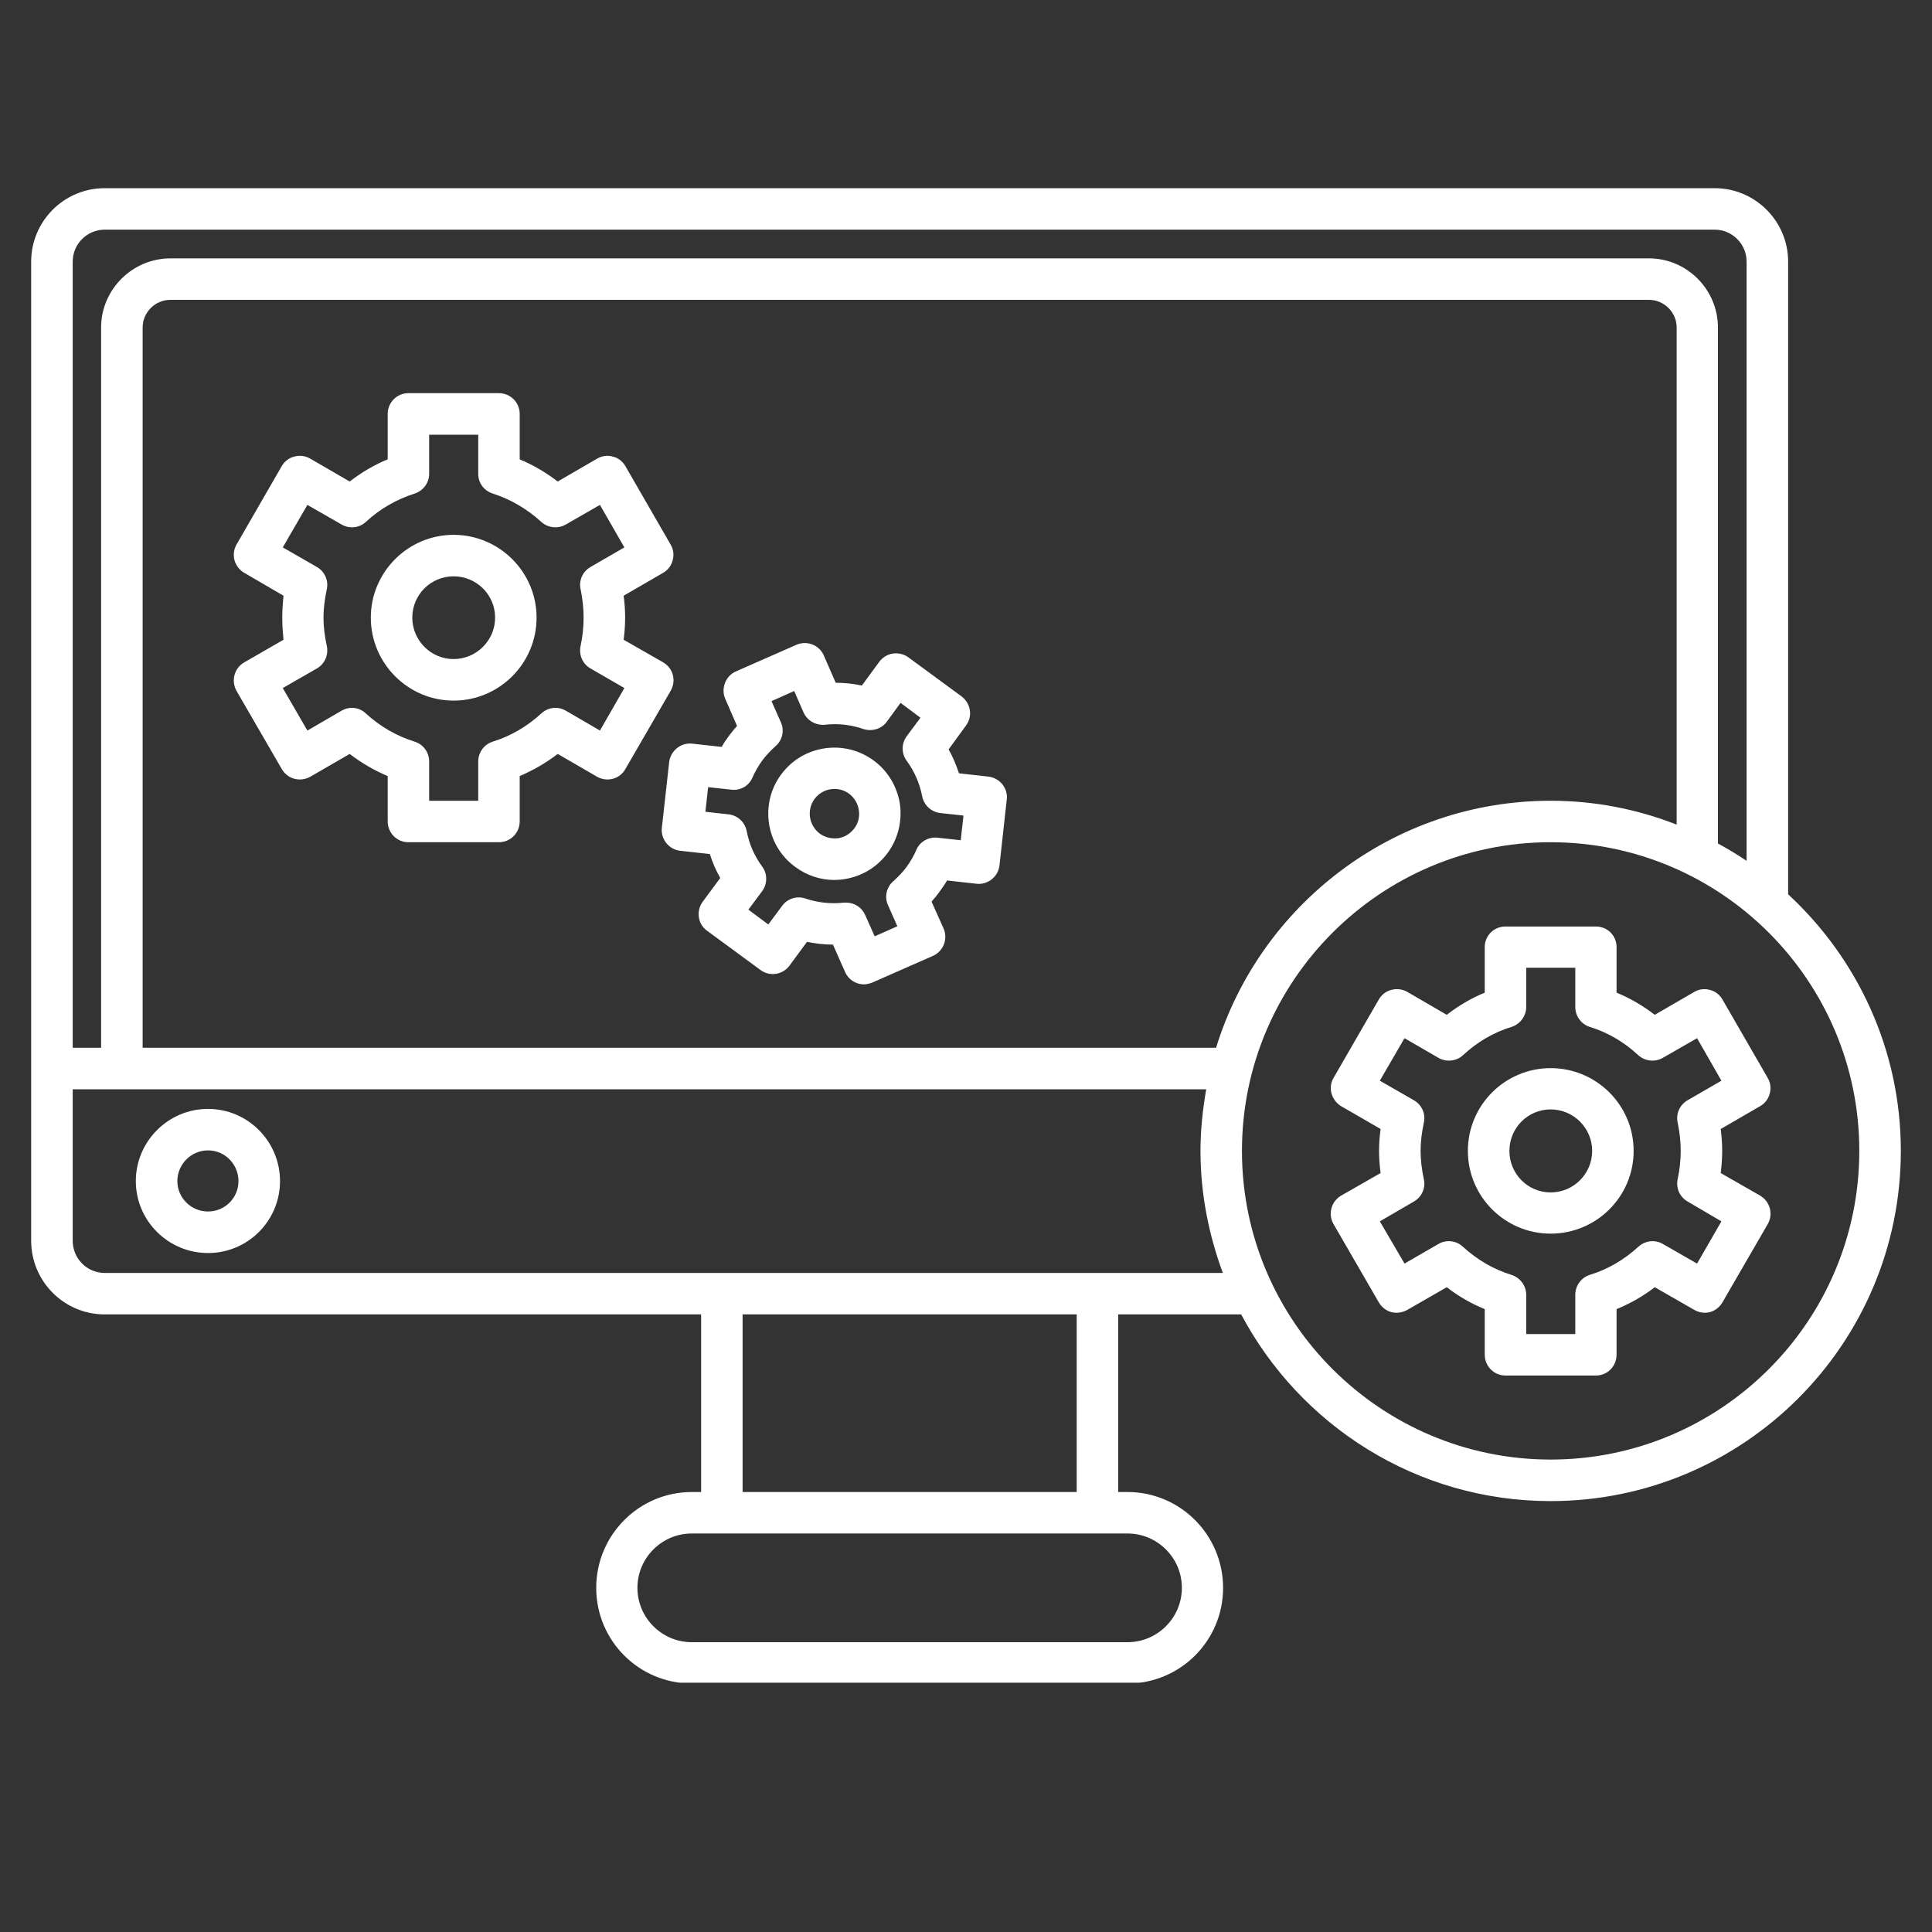
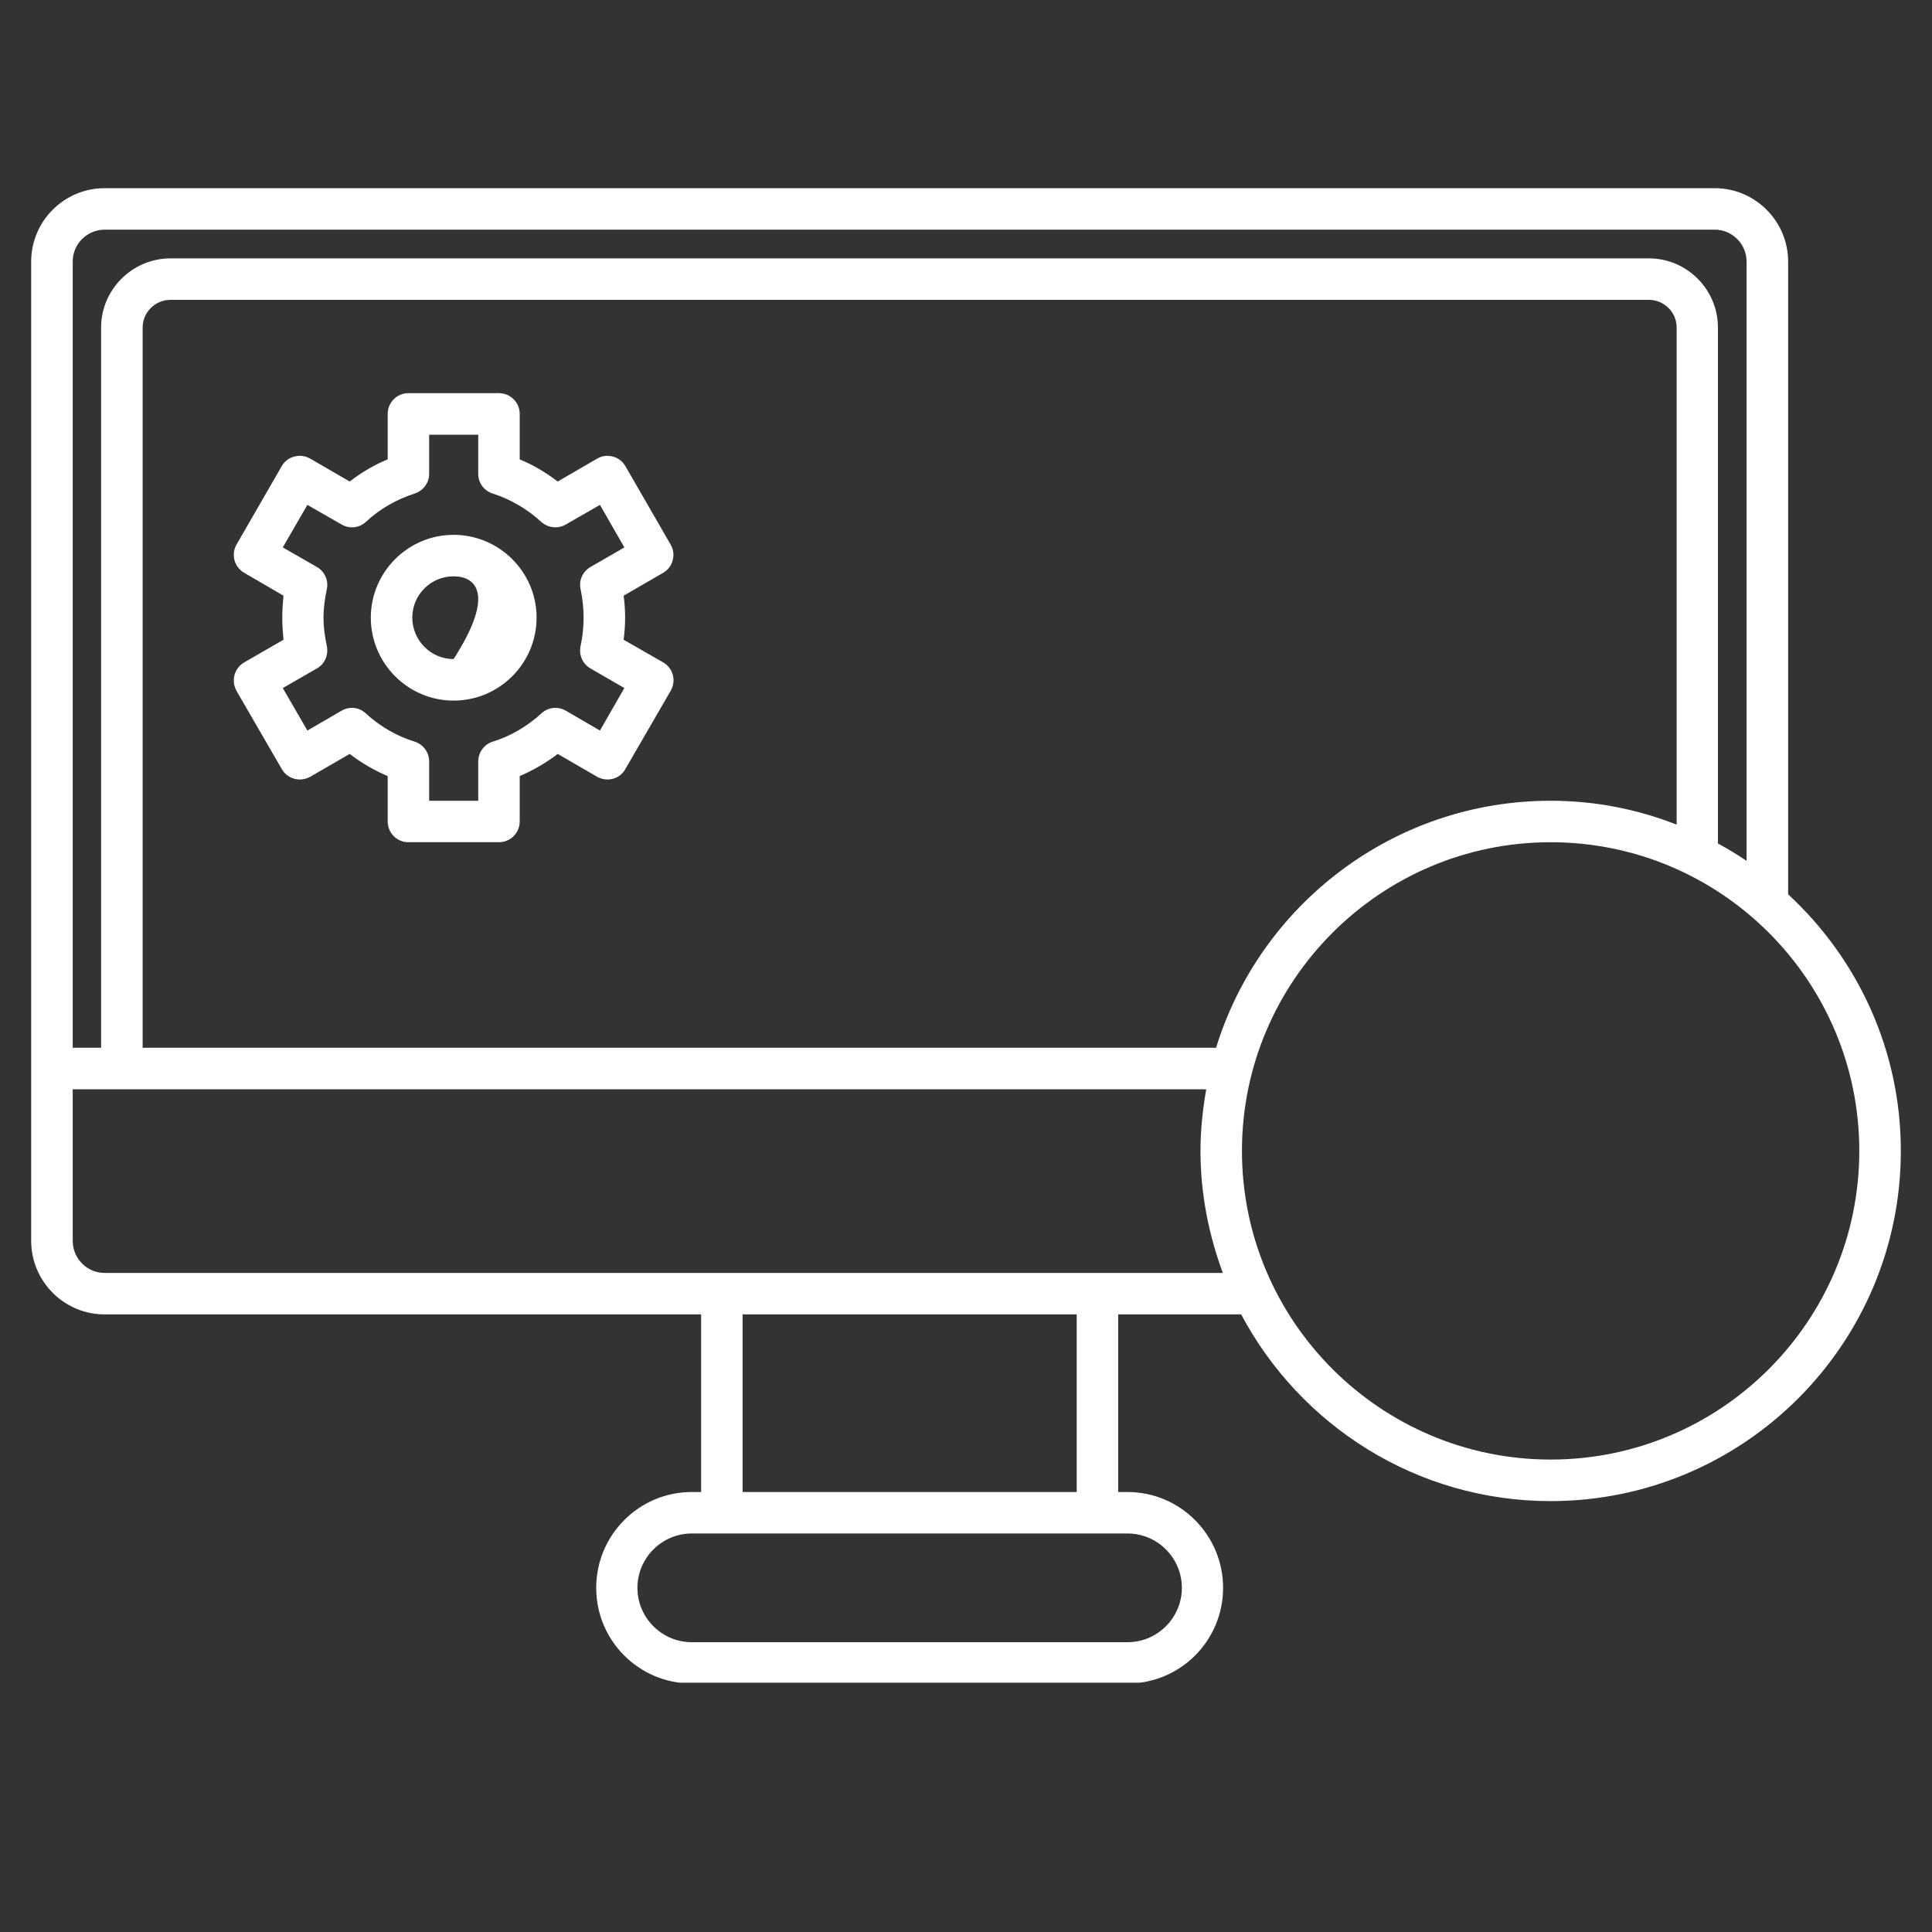
<svg xmlns="http://www.w3.org/2000/svg" width="40" zoomAndPan="magnify" viewBox="0 0 30 30" height="40" preserveAspectRatio="xMidYMid meet">
  <rect x="0" y="0" width="30" height="30" fill="#333333" stroke="none" />
  <defs>
    <clipPath id="66cf5d4429">
      <path d="M 0.484 2.902 L 29.516 2.902 L 29.516 26.129 L 0.484 26.129 Z M 0.484 2.902 " clip-rule="nonzero" />
    </clipPath>
  </defs>
-   <path fill="#ffffff" d="M 3.23 17.219 C 2.613 17.219 2.109 17.723 2.109 18.34 C 2.109 18.957 2.613 19.457 3.23 19.457 C 3.848 19.457 4.348 18.957 4.348 18.34 C 4.348 17.723 3.848 17.219 3.23 17.219 Z M 3.23 18.812 C 2.969 18.812 2.754 18.602 2.754 18.34 C 2.754 18.078 2.969 17.863 3.23 17.863 C 3.492 17.863 3.703 18.078 3.703 18.34 C 3.703 18.602 3.492 18.812 3.23 18.812 Z M 3.23 18.812 " fill-opacity="1" fill-rule="nonzero" />
  <g clip-path="url(#66cf5d4429)">
    <path fill="#ffffff" d="M 27.766 13.887 L 27.766 4.062 C 27.766 3.434 27.254 2.922 26.625 2.922 L 1.625 2.922 C 0.996 2.922 0.484 3.434 0.484 4.062 L 0.484 19.266 C 0.484 19.898 0.996 20.41 1.625 20.41 L 10.887 20.41 L 10.887 23.168 L 10.742 23.168 C 9.922 23.168 9.258 23.836 9.258 24.656 C 9.258 25.477 9.922 26.141 10.742 26.141 L 17.508 26.141 C 18.328 26.141 18.992 25.477 18.992 24.656 C 18.992 23.836 18.328 23.168 17.508 23.168 L 17.363 23.168 L 17.363 20.41 L 19.273 20.41 C 20.188 22.133 21.996 23.309 24.078 23.309 C 27.078 23.309 29.516 20.871 29.516 17.871 C 29.516 16.297 28.84 14.879 27.766 13.887 Z M 1.129 4.062 C 1.129 3.789 1.352 3.566 1.625 3.566 L 26.625 3.566 C 26.898 3.566 27.121 3.789 27.121 4.062 L 27.121 13.367 C 26.977 13.27 26.828 13.18 26.676 13.098 L 26.676 5.086 C 26.676 4.496 26.195 4.012 25.605 4.012 L 2.648 4.012 C 2.055 4.012 1.57 4.496 1.57 5.086 L 1.57 16.27 L 1.129 16.27 Z M 18.883 16.27 L 2.215 16.27 L 2.215 5.086 C 2.215 4.848 2.41 4.656 2.648 4.656 L 25.605 4.656 C 25.84 4.656 26.035 4.848 26.035 5.086 L 26.035 12.805 C 25.426 12.566 24.77 12.434 24.078 12.434 C 21.637 12.434 19.566 14.051 18.883 16.27 Z M 17.508 23.812 C 17.973 23.812 18.352 24.191 18.352 24.656 C 18.352 25.121 17.973 25.5 17.508 25.5 L 10.742 25.5 C 10.277 25.5 9.898 25.121 9.898 24.656 C 9.898 24.191 10.277 23.812 10.742 23.812 Z M 11.531 23.168 L 11.531 20.41 L 16.719 20.41 L 16.719 23.168 Z M 17.047 19.766 C 17.047 19.766 17.043 19.766 17.043 19.766 L 11.211 19.766 C 11.207 19.766 11.207 19.766 11.203 19.766 L 1.625 19.766 C 1.352 19.766 1.129 19.543 1.129 19.266 L 1.129 16.914 L 18.73 16.914 C 18.676 17.227 18.641 17.543 18.641 17.871 C 18.641 18.539 18.77 19.176 18.988 19.766 Z M 24.078 22.664 C 21.438 22.664 19.285 20.516 19.285 17.871 C 19.285 15.227 21.438 13.078 24.078 13.078 C 26.723 13.078 28.871 15.227 28.871 17.871 C 28.871 20.516 26.723 22.664 24.078 22.664 Z M 24.078 22.664 " fill-opacity="1" fill-rule="nonzero" />
  </g>
-   <path fill="#ffffff" d="M 24.781 21.359 L 23.375 21.359 C 23.199 21.359 23.055 21.215 23.055 21.035 L 23.055 20.328 C 22.844 20.242 22.648 20.129 22.465 19.988 L 21.852 20.34 C 21.777 20.383 21.688 20.395 21.605 20.375 C 21.523 20.352 21.453 20.297 21.41 20.223 L 20.707 19.008 C 20.617 18.852 20.672 18.656 20.824 18.566 L 21.438 18.215 C 21.422 18.098 21.414 17.984 21.414 17.871 C 21.414 17.758 21.422 17.645 21.438 17.531 L 20.824 17.176 C 20.754 17.133 20.699 17.062 20.676 16.98 C 20.652 16.898 20.664 16.812 20.707 16.738 L 21.41 15.52 C 21.453 15.445 21.523 15.391 21.605 15.371 C 21.688 15.348 21.777 15.359 21.852 15.402 L 22.465 15.758 C 22.648 15.617 22.844 15.5 23.055 15.414 L 23.055 14.707 C 23.055 14.527 23.199 14.387 23.375 14.387 L 24.781 14.387 C 24.961 14.387 25.102 14.527 25.102 14.707 L 25.102 15.414 C 25.312 15.5 25.512 15.617 25.695 15.758 L 26.309 15.402 C 26.383 15.359 26.469 15.348 26.551 15.371 C 26.633 15.391 26.703 15.445 26.746 15.52 L 27.449 16.738 C 27.492 16.812 27.504 16.898 27.48 16.98 C 27.461 17.062 27.406 17.133 27.332 17.176 L 26.719 17.531 C 26.734 17.645 26.742 17.758 26.742 17.871 C 26.742 17.984 26.734 18.098 26.719 18.215 L 27.332 18.566 C 27.484 18.656 27.539 18.852 27.449 19.008 L 26.746 20.223 C 26.703 20.297 26.633 20.352 26.551 20.375 C 26.469 20.395 26.383 20.383 26.309 20.34 L 25.695 19.988 C 25.512 20.129 25.312 20.242 25.102 20.328 L 25.102 21.035 C 25.102 21.215 24.961 21.359 24.781 21.359 Z M 23.699 20.715 L 24.461 20.715 L 24.461 20.105 C 24.461 19.965 24.551 19.84 24.684 19.797 C 24.965 19.711 25.219 19.562 25.441 19.359 C 25.547 19.262 25.699 19.246 25.82 19.316 L 26.352 19.621 L 26.73 18.965 L 26.203 18.656 C 26.082 18.586 26.02 18.445 26.051 18.309 C 26.082 18.164 26.098 18.016 26.098 17.871 C 26.098 17.727 26.082 17.582 26.051 17.434 C 26.02 17.297 26.082 17.156 26.203 17.086 L 26.73 16.781 L 26.352 16.121 L 25.82 16.426 C 25.699 16.496 25.547 16.48 25.441 16.387 C 25.219 16.18 24.965 16.031 24.684 15.945 C 24.551 15.902 24.461 15.777 24.461 15.637 L 24.461 15.027 L 23.699 15.027 L 23.699 15.637 C 23.699 15.777 23.605 15.902 23.473 15.945 C 23.191 16.031 22.938 16.18 22.715 16.387 C 22.613 16.48 22.457 16.496 22.336 16.426 L 21.809 16.121 L 21.426 16.781 L 21.957 17.086 C 22.078 17.156 22.141 17.297 22.109 17.434 C 22.078 17.582 22.059 17.727 22.059 17.871 C 22.059 18.016 22.078 18.164 22.109 18.309 C 22.141 18.445 22.078 18.586 21.957 18.656 L 21.426 18.965 L 21.809 19.621 L 22.336 19.316 C 22.457 19.246 22.613 19.262 22.715 19.359 C 22.938 19.562 23.191 19.711 23.473 19.797 C 23.605 19.84 23.699 19.965 23.699 20.105 Z M 24.078 19.156 C 23.371 19.156 22.793 18.582 22.793 17.871 C 22.793 17.16 23.371 16.586 24.078 16.586 C 24.789 16.586 25.367 17.16 25.367 17.871 C 25.367 18.582 24.789 19.156 24.078 19.156 Z M 24.078 17.227 C 23.723 17.227 23.438 17.516 23.438 17.871 C 23.438 18.227 23.723 18.516 24.078 18.516 C 24.434 18.516 24.723 18.227 24.723 17.871 C 24.723 17.516 24.434 17.227 24.078 17.227 Z M 24.078 17.227 " fill-opacity="1" fill-rule="nonzero" />
-   <path fill="#ffffff" d="M 7.746 13.078 L 6.34 13.078 C 6.164 13.078 6.02 12.934 6.02 12.754 L 6.02 12.051 C 5.809 11.961 5.613 11.848 5.43 11.707 L 4.816 12.062 C 4.66 12.148 4.465 12.098 4.375 11.941 L 3.672 10.727 C 3.586 10.57 3.637 10.375 3.793 10.285 L 4.402 9.934 C 4.391 9.816 4.383 9.703 4.383 9.59 C 4.383 9.477 4.391 9.363 4.402 9.25 L 3.793 8.895 C 3.719 8.852 3.664 8.781 3.641 8.699 C 3.621 8.617 3.629 8.531 3.672 8.457 L 4.375 7.238 C 4.418 7.164 4.488 7.109 4.57 7.09 C 4.652 7.066 4.742 7.078 4.816 7.121 L 5.43 7.477 C 5.613 7.336 5.809 7.219 6.02 7.133 L 6.02 6.426 C 6.02 6.25 6.164 6.105 6.34 6.105 L 7.746 6.105 C 7.926 6.105 8.07 6.25 8.07 6.426 L 8.07 7.133 C 8.277 7.219 8.477 7.336 8.66 7.477 L 9.273 7.121 C 9.348 7.078 9.434 7.066 9.516 7.09 C 9.598 7.109 9.668 7.164 9.711 7.238 L 10.414 8.457 C 10.457 8.531 10.469 8.617 10.445 8.699 C 10.426 8.781 10.371 8.852 10.297 8.895 L 9.684 9.25 C 9.699 9.363 9.707 9.477 9.707 9.59 C 9.707 9.703 9.699 9.816 9.684 9.934 L 10.297 10.285 C 10.453 10.375 10.504 10.57 10.414 10.727 L 9.711 11.941 C 9.625 12.098 9.426 12.148 9.273 12.062 L 8.66 11.707 C 8.477 11.848 8.277 11.961 8.07 12.051 L 8.07 12.754 C 8.07 12.934 7.926 13.078 7.746 13.078 Z M 6.664 12.434 L 7.426 12.434 L 7.426 11.824 C 7.426 11.684 7.516 11.559 7.652 11.516 C 7.93 11.43 8.184 11.281 8.406 11.078 C 8.512 10.98 8.664 10.965 8.785 11.035 L 9.316 11.344 L 9.695 10.684 L 9.168 10.379 C 9.047 10.309 8.984 10.168 9.016 10.027 C 9.047 9.883 9.062 9.734 9.062 9.59 C 9.062 9.449 9.047 9.301 9.016 9.152 C 8.984 9.016 9.047 8.875 9.168 8.805 L 9.695 8.5 L 9.316 7.84 L 8.785 8.145 C 8.664 8.215 8.512 8.199 8.406 8.105 C 8.184 7.902 7.93 7.754 7.652 7.664 C 7.516 7.621 7.426 7.5 7.426 7.359 L 7.426 6.75 L 6.664 6.75 L 6.664 7.359 C 6.664 7.5 6.57 7.621 6.438 7.664 C 6.16 7.754 5.902 7.898 5.68 8.105 C 5.578 8.199 5.426 8.215 5.305 8.145 L 4.773 7.84 L 4.391 8.5 L 4.922 8.805 C 5.043 8.875 5.105 9.016 5.074 9.152 C 5.043 9.301 5.023 9.449 5.023 9.59 C 5.023 9.734 5.043 9.883 5.074 10.027 C 5.105 10.168 5.043 10.309 4.922 10.379 L 4.391 10.684 L 4.773 11.344 L 5.305 11.035 C 5.426 10.965 5.578 10.98 5.68 11.078 C 5.902 11.281 6.16 11.43 6.438 11.516 C 6.574 11.559 6.664 11.684 6.664 11.824 Z M 7.043 10.879 C 6.336 10.879 5.758 10.301 5.758 9.59 C 5.758 8.883 6.336 8.305 7.043 8.305 C 7.754 8.305 8.332 8.883 8.332 9.59 C 8.332 10.301 7.754 10.879 7.043 10.879 Z M 7.043 8.949 C 6.691 8.949 6.402 9.234 6.402 9.59 C 6.402 9.945 6.691 10.234 7.043 10.234 C 7.398 10.234 7.688 9.945 7.688 9.59 C 7.688 9.234 7.398 8.949 7.043 8.949 Z M 7.043 8.949 " fill-opacity="1" fill-rule="nonzero" />
-   <path fill="#ffffff" d="M 13.414 15.285 C 13.289 15.285 13.172 15.211 13.121 15.09 L 12.934 14.668 C 12.797 14.668 12.664 14.652 12.531 14.625 L 12.258 14.996 C 12.152 15.137 11.953 15.168 11.809 15.062 L 10.98 14.453 C 10.91 14.402 10.863 14.328 10.852 14.242 C 10.84 14.16 10.859 14.074 10.91 14.004 L 11.184 13.633 C 11.117 13.516 11.062 13.391 11.023 13.262 L 10.562 13.211 C 10.387 13.191 10.258 13.031 10.277 12.855 L 10.391 11.832 C 10.402 11.746 10.445 11.672 10.512 11.617 C 10.578 11.562 10.664 11.539 10.746 11.547 L 11.207 11.598 C 11.238 11.539 11.277 11.484 11.316 11.43 C 11.359 11.375 11.398 11.324 11.445 11.273 L 11.262 10.852 C 11.227 10.773 11.227 10.684 11.258 10.605 C 11.289 10.523 11.348 10.461 11.426 10.426 L 12.367 10.012 C 12.531 9.941 12.723 10.016 12.793 10.18 L 12.977 10.602 C 13.113 10.602 13.25 10.617 13.383 10.645 L 13.656 10.273 C 13.707 10.207 13.781 10.16 13.867 10.148 C 13.949 10.137 14.035 10.156 14.105 10.207 L 14.934 10.816 C 15 10.867 15.047 10.941 15.059 11.027 C 15.074 11.109 15.051 11.195 15 11.266 L 14.73 11.637 C 14.797 11.754 14.848 11.879 14.891 12.008 L 15.348 12.059 C 15.434 12.07 15.512 12.113 15.566 12.18 C 15.617 12.246 15.645 12.332 15.633 12.414 L 15.52 13.438 C 15.5 13.613 15.34 13.742 15.164 13.723 L 14.707 13.672 C 14.672 13.73 14.633 13.785 14.594 13.84 C 14.555 13.895 14.512 13.949 14.465 14 L 14.652 14.418 C 14.723 14.582 14.648 14.773 14.484 14.844 L 13.543 15.258 C 13.5 15.273 13.457 15.285 13.414 15.285 Z M 13.141 14.016 C 13.266 14.016 13.383 14.09 13.434 14.207 L 13.582 14.539 L 13.934 14.383 L 13.789 14.055 C 13.73 13.926 13.766 13.773 13.871 13.684 C 13.949 13.613 14.02 13.539 14.078 13.461 C 14.137 13.379 14.188 13.293 14.23 13.195 C 14.285 13.066 14.422 12.992 14.559 13.008 L 14.918 13.047 L 14.961 12.664 L 14.602 12.625 C 14.461 12.609 14.348 12.504 14.32 12.367 C 14.281 12.164 14.199 11.977 14.078 11.812 C 13.996 11.699 13.996 11.547 14.078 11.434 L 14.293 11.145 L 13.984 10.914 L 13.77 11.207 C 13.688 11.32 13.539 11.363 13.406 11.32 C 13.215 11.254 13.016 11.23 12.809 11.254 C 12.668 11.266 12.535 11.191 12.477 11.062 L 12.332 10.73 L 11.98 10.887 L 12.125 11.215 C 12.184 11.344 12.148 11.496 12.043 11.586 C 11.965 11.656 11.895 11.73 11.836 11.809 C 11.777 11.891 11.727 11.977 11.684 12.074 C 11.629 12.203 11.496 12.281 11.355 12.262 L 10.996 12.223 L 10.953 12.605 L 11.312 12.645 C 11.453 12.66 11.566 12.766 11.594 12.902 C 11.633 13.109 11.715 13.293 11.836 13.457 C 11.918 13.57 11.918 13.723 11.836 13.836 L 11.621 14.125 L 11.93 14.355 L 12.145 14.066 C 12.227 13.953 12.375 13.906 12.508 13.953 C 12.699 14.016 12.898 14.039 13.105 14.016 C 13.117 14.016 13.129 14.016 13.141 14.016 Z M 14.336 13.648 Z M 12.953 13.664 C 12.738 13.664 12.527 13.594 12.348 13.461 C 11.891 13.129 11.793 12.48 12.129 12.027 C 12.465 11.57 13.109 11.473 13.566 11.809 C 13.785 11.969 13.93 12.211 13.973 12.48 C 14.012 12.75 13.945 13.023 13.785 13.242 C 13.621 13.465 13.383 13.609 13.109 13.652 C 13.059 13.66 13.008 13.664 12.953 13.664 Z M 12.73 12.945 C 12.812 13.004 12.91 13.027 13.016 13.016 C 13.117 13 13.203 12.945 13.266 12.863 C 13.328 12.781 13.352 12.68 13.336 12.578 C 13.32 12.477 13.266 12.387 13.184 12.324 C 13.012 12.199 12.773 12.238 12.648 12.406 C 12.523 12.578 12.559 12.816 12.73 12.945 Z M 12.73 12.945 " fill-opacity="1" fill-rule="nonzero" />
+   <path fill="#ffffff" d="M 7.746 13.078 L 6.34 13.078 C 6.164 13.078 6.02 12.934 6.02 12.754 L 6.02 12.051 C 5.809 11.961 5.613 11.848 5.43 11.707 L 4.816 12.062 C 4.66 12.148 4.465 12.098 4.375 11.941 L 3.672 10.727 C 3.586 10.57 3.637 10.375 3.793 10.285 L 4.402 9.934 C 4.391 9.816 4.383 9.703 4.383 9.59 C 4.383 9.477 4.391 9.363 4.402 9.25 L 3.793 8.895 C 3.719 8.852 3.664 8.781 3.641 8.699 C 3.621 8.617 3.629 8.531 3.672 8.457 L 4.375 7.238 C 4.418 7.164 4.488 7.109 4.57 7.09 C 4.652 7.066 4.742 7.078 4.816 7.121 L 5.43 7.477 C 5.613 7.336 5.809 7.219 6.02 7.133 L 6.02 6.426 C 6.02 6.25 6.164 6.105 6.34 6.105 L 7.746 6.105 C 7.926 6.105 8.07 6.25 8.07 6.426 L 8.07 7.133 C 8.277 7.219 8.477 7.336 8.66 7.477 L 9.273 7.121 C 9.348 7.078 9.434 7.066 9.516 7.09 C 9.598 7.109 9.668 7.164 9.711 7.238 L 10.414 8.457 C 10.457 8.531 10.469 8.617 10.445 8.699 C 10.426 8.781 10.371 8.852 10.297 8.895 L 9.684 9.25 C 9.699 9.363 9.707 9.477 9.707 9.59 C 9.707 9.703 9.699 9.816 9.684 9.934 L 10.297 10.285 C 10.453 10.375 10.504 10.57 10.414 10.727 L 9.711 11.941 C 9.625 12.098 9.426 12.148 9.273 12.062 L 8.66 11.707 C 8.477 11.848 8.277 11.961 8.07 12.051 L 8.07 12.754 C 8.07 12.934 7.926 13.078 7.746 13.078 Z M 6.664 12.434 L 7.426 12.434 L 7.426 11.824 C 7.426 11.684 7.516 11.559 7.652 11.516 C 7.93 11.43 8.184 11.281 8.406 11.078 C 8.512 10.98 8.664 10.965 8.785 11.035 L 9.316 11.344 L 9.695 10.684 L 9.168 10.379 C 9.047 10.309 8.984 10.168 9.016 10.027 C 9.047 9.883 9.062 9.734 9.062 9.59 C 9.062 9.449 9.047 9.301 9.016 9.152 C 8.984 9.016 9.047 8.875 9.168 8.805 L 9.695 8.5 L 9.316 7.84 L 8.785 8.145 C 8.664 8.215 8.512 8.199 8.406 8.105 C 8.184 7.902 7.93 7.754 7.652 7.664 C 7.516 7.621 7.426 7.5 7.426 7.359 L 7.426 6.75 L 6.664 6.75 L 6.664 7.359 C 6.664 7.5 6.57 7.621 6.438 7.664 C 6.16 7.754 5.902 7.898 5.68 8.105 C 5.578 8.199 5.426 8.215 5.305 8.145 L 4.773 7.84 L 4.391 8.5 L 4.922 8.805 C 5.043 8.875 5.105 9.016 5.074 9.152 C 5.043 9.301 5.023 9.449 5.023 9.59 C 5.023 9.734 5.043 9.883 5.074 10.027 C 5.105 10.168 5.043 10.309 4.922 10.379 L 4.391 10.684 L 4.773 11.344 L 5.305 11.035 C 5.426 10.965 5.578 10.98 5.68 11.078 C 5.902 11.281 6.16 11.43 6.438 11.516 C 6.574 11.559 6.664 11.684 6.664 11.824 Z M 7.043 10.879 C 6.336 10.879 5.758 10.301 5.758 9.59 C 5.758 8.883 6.336 8.305 7.043 8.305 C 7.754 8.305 8.332 8.883 8.332 9.59 C 8.332 10.301 7.754 10.879 7.043 10.879 Z M 7.043 8.949 C 6.691 8.949 6.402 9.234 6.402 9.59 C 6.402 9.945 6.691 10.234 7.043 10.234 C 7.688 9.234 7.398 8.949 7.043 8.949 Z M 7.043 8.949 " fill-opacity="1" fill-rule="nonzero" />
</svg>